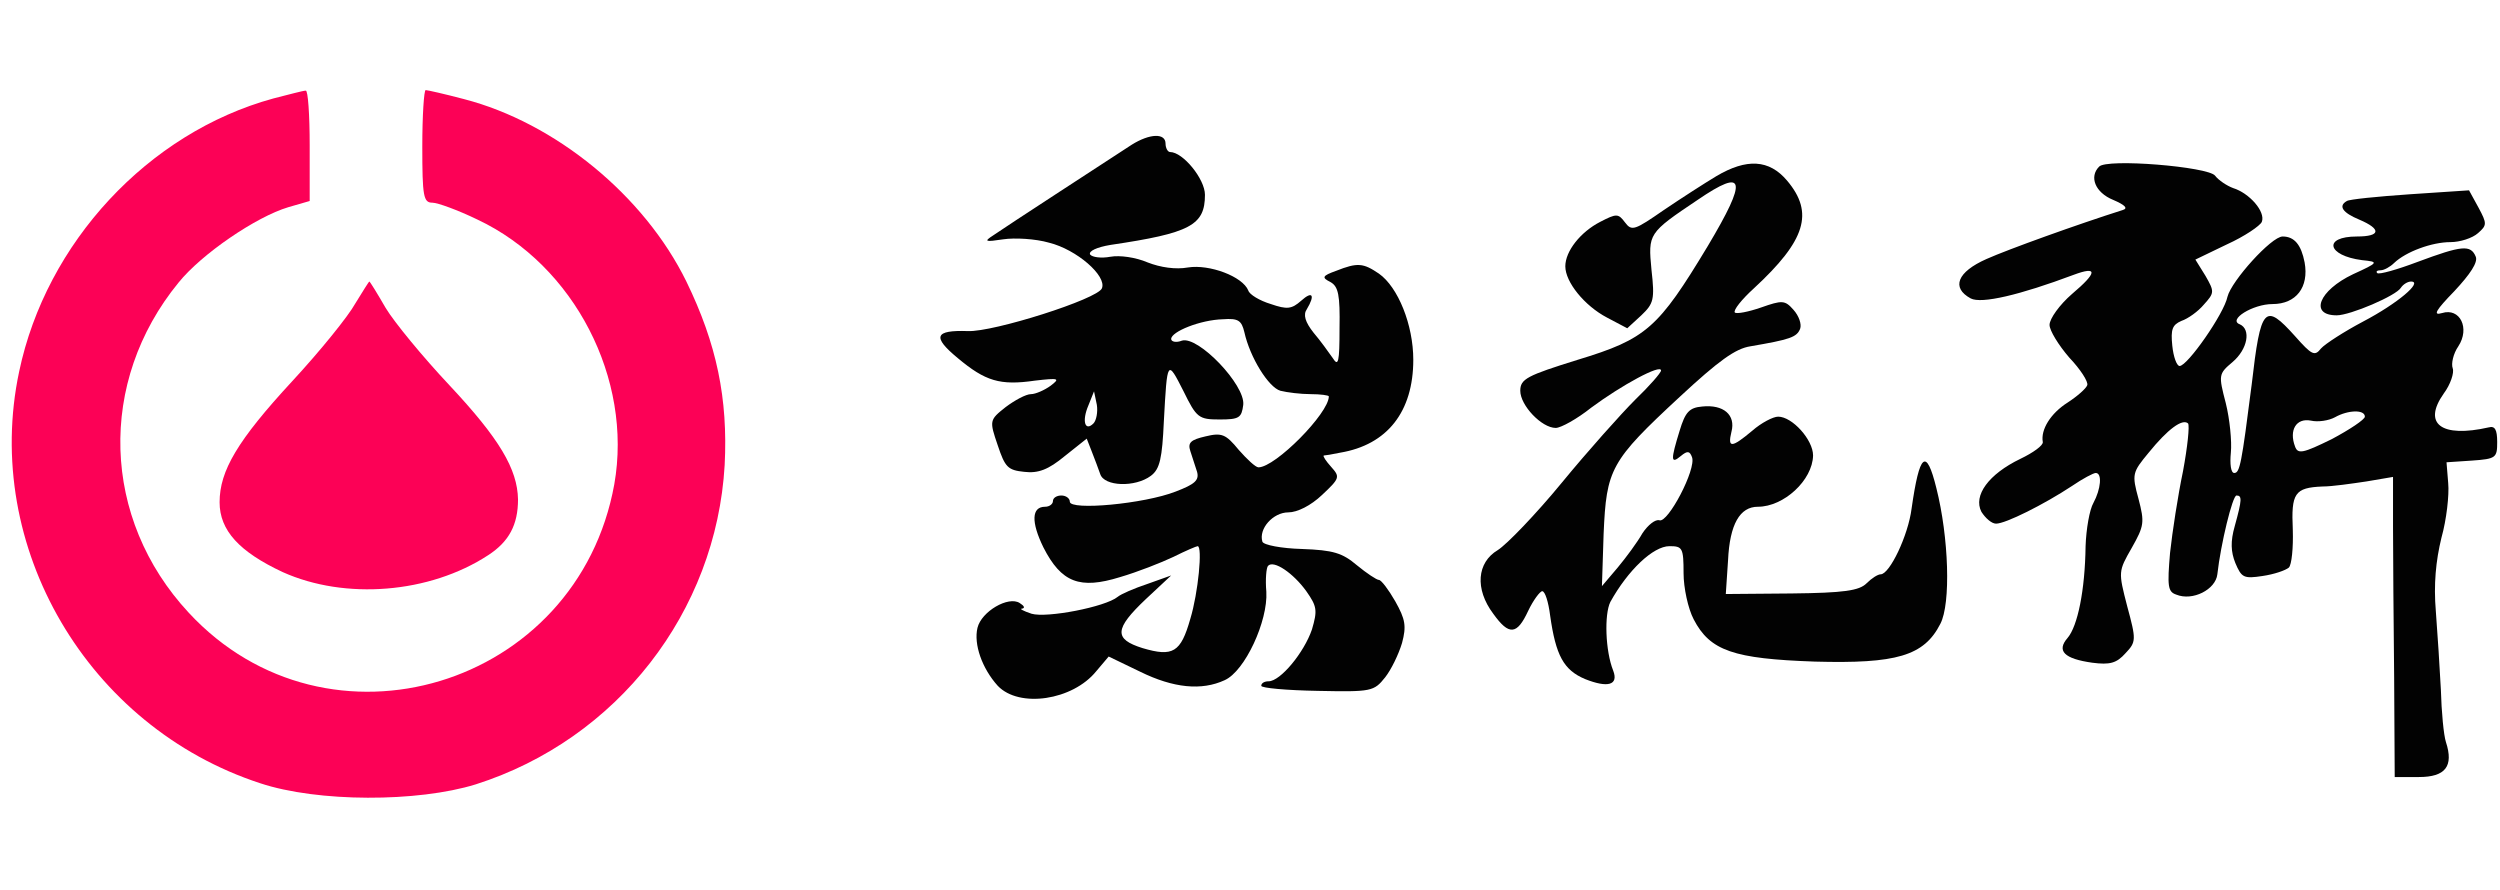
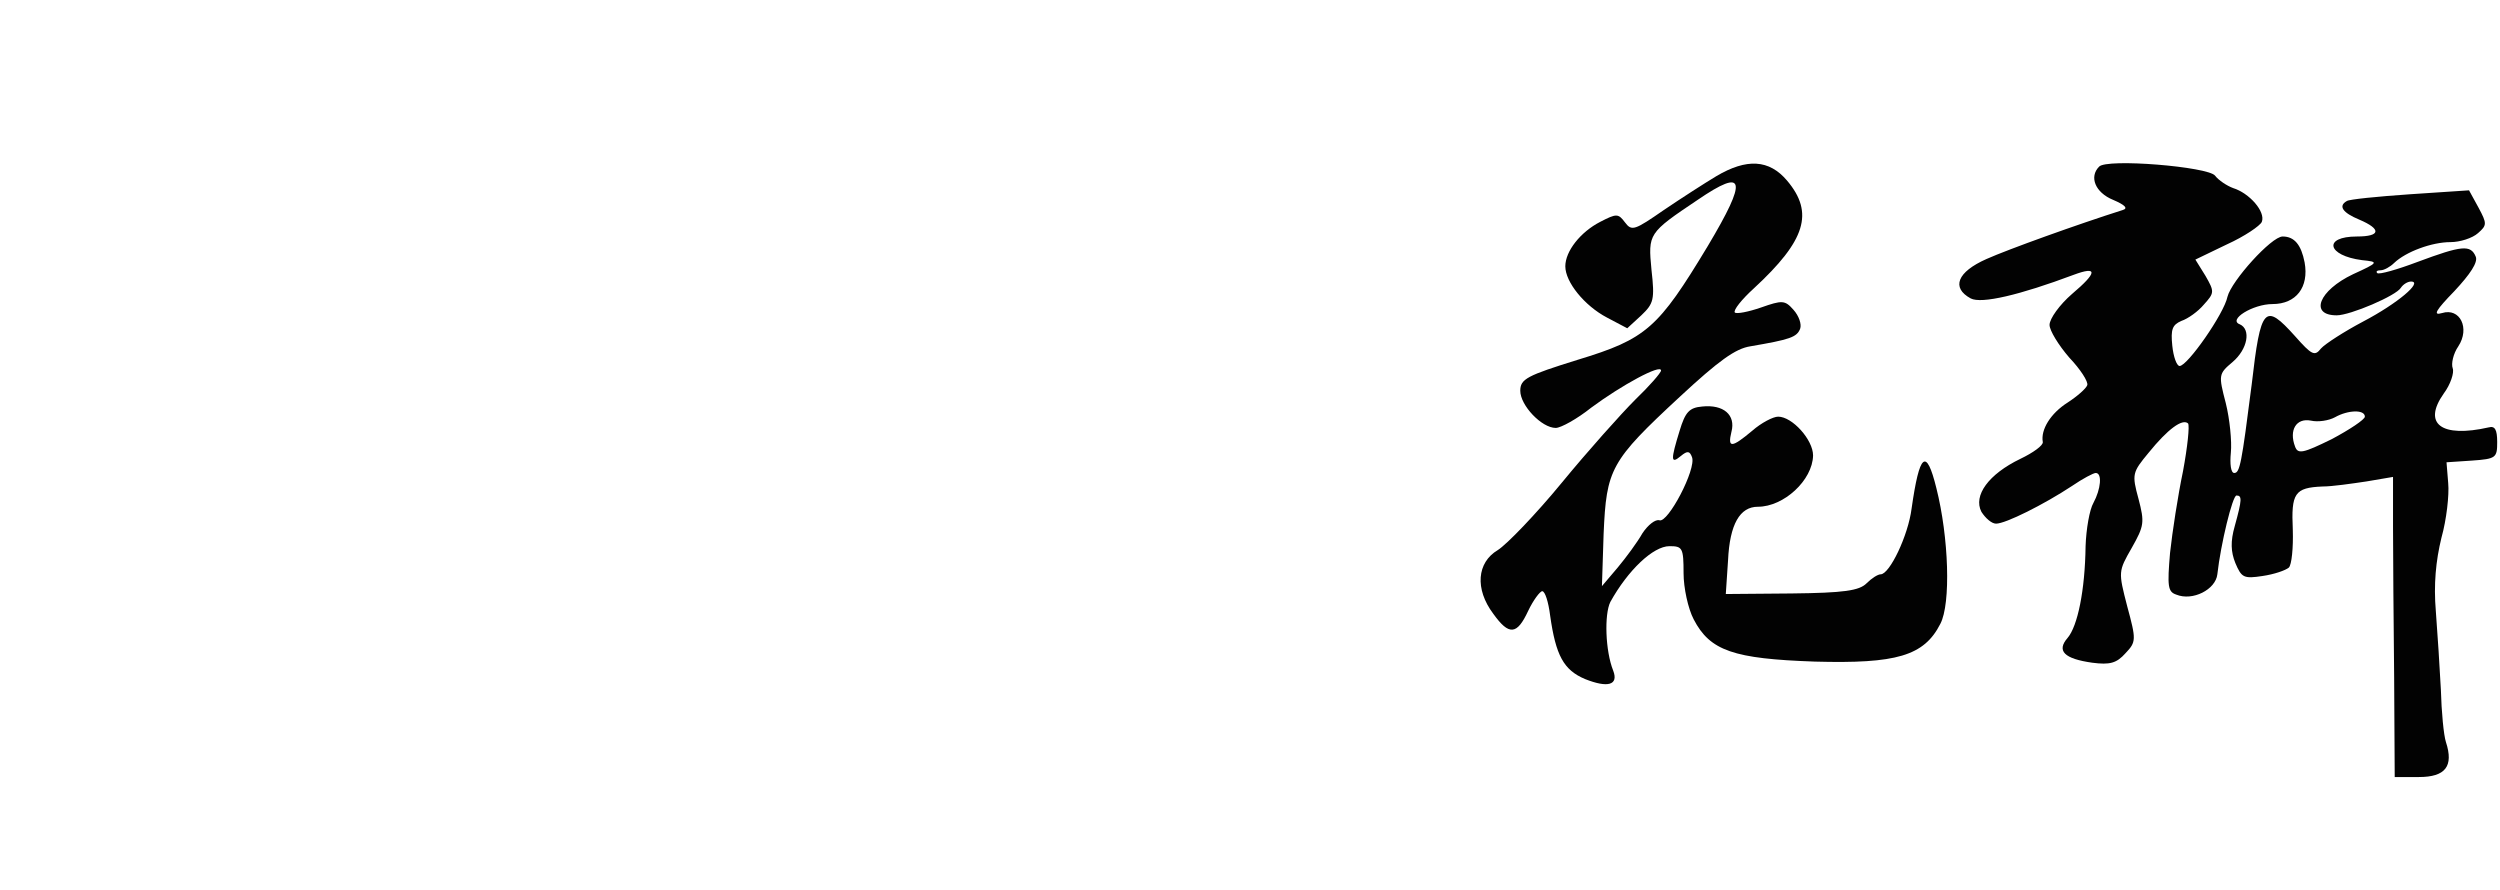
<svg xmlns="http://www.w3.org/2000/svg" width="444pt" height="158pt" viewBox="0 0 444 158" preserveAspectRatio="xMidYMid meet">
  <g transform="translate(0,158) scale(0.1,-0.1)" stroke="none">
-     <path d="M485 1405 c-222 -61 -403 -256 -451 -485 -66 -311 122 -631 428 -731 102 -34 280 -34 383 -2 251 80 427 306 442 567 6 118 -14 215 -68 326 -75 153 -233 282 -395 324 -34 9 -65 16 -68 16 -3 0 -6 -45 -6 -100 0 -89 2 -100 18 -100 9 0 45 -13 80 -30 172 -81 276 -283 243 -470 -65 -361 -509 -495 -756 -228 -155 167 -162 410 -18 586 41 51 138 117 195 134 l38 11 0 99 c0 54 -3 98 -7 97 -5 0 -30 -7 -58 -14z" fill="#FC0156" />
-     <path d="M631 1041 c-12 -22 -62 -84 -112 -138 -97 -105 -129 -159 -129 -215 0 -50 35 -88 112 -124 111 -50 261 -38 365 30 37 24 53 54 53 99 -1 54 -33 108 -122 203 -47 50 -98 112 -113 137 -15 26 -28 47 -29 47 -1 0 -12 -18 -25 -39z" fill="#FC0156" />
-     <path d="M2010 1323 c-43 -28 -226 -147 -246 -161 -17 -11 -15 -12 18 -7 20 3 57 1 81 -6 49 -12 103 -59 94 -81 -7 -19 -193 -78 -238 -76 -59 2 -64 -10 -18 -48 49 -41 75 -49 137 -40 43 5 45 4 28 -9 -11 -8 -27 -15 -35 -15 -9 0 -29 -11 -45 -23 -29 -23 -29 -24 -14 -68 13 -39 18 -44 47 -47 25 -3 43 4 72 28 l39 31 9 -23 c5 -13 12 -31 15 -40 7 -22 62 -24 90 -3 16 12 20 31 23 97 6 110 6 110 35 53 23 -47 27 -50 64 -50 35 0 39 3 42 26 4 35 -80 123 -109 114 -10 -4 -19 -2 -19 3 0 13 52 34 92 35 27 2 33 -2 38 -23 10 -45 43 -98 64 -104 12 -3 36 -6 54 -6 17 0 32 -2 32 -4 0 -30 -95 -126 -125 -126 -5 0 -20 14 -35 31 -23 28 -30 31 -59 24 -26 -6 -32 -11 -27 -26 3 -10 9 -27 12 -37 4 -15 -4 -22 -38 -35 -56 -22 -188 -34 -188 -18 0 6 -7 11 -15 11 -8 0 -15 -4 -15 -10 0 -5 -6 -10 -14 -10 -24 0 -25 -27 -3 -72 32 -63 65 -75 136 -53 31 9 74 26 95 36 22 11 41 19 43 19 9 0 1 -83 -13 -129 -17 -60 -31 -68 -85 -52 -51 16 -50 34 6 87 l45 42 -42 -15 c-24 -8 -47 -18 -53 -23 -22 -18 -126 -38 -153 -30 -15 5 -22 9 -17 9 6 1 4 5 -4 10 -20 13 -68 -15 -75 -44 -7 -29 8 -72 36 -103 38 -40 133 -26 175 26 l22 26 56 -27 c59 -29 109 -34 150 -15 36 16 77 105 74 157 -2 22 0 43 3 46 10 11 45 -13 68 -45 19 -27 20 -34 10 -68 -14 -41 -56 -92 -77 -92 -7 0 -13 -3 -13 -8 0 -4 45 -8 100 -9 96 -2 100 -1 120 24 11 14 24 41 30 61 8 30 6 42 -12 74 -12 21 -25 38 -29 38 -4 0 -22 12 -39 26 -26 22 -42 27 -98 29 -36 1 -68 7 -70 13 -7 23 19 52 46 52 16 0 40 12 60 31 32 30 32 32 16 50 -9 10 -15 19 -13 20 2 0 15 2 29 5 84 14 130 73 130 165 0 62 -27 129 -61 153 -28 19 -38 20 -76 5 -25 -9 -26 -12 -10 -20 14 -8 17 -23 16 -82 0 -60 -2 -69 -12 -53 -7 10 -22 31 -34 45 -15 19 -19 32 -12 42 15 25 10 33 -10 15 -17 -15 -25 -16 -54 -6 -20 6 -38 17 -40 24 -10 25 -69 47 -107 41 -22 -4 -49 0 -72 9 -21 9 -49 13 -66 10 -16 -3 -32 -1 -36 4 -3 6 12 13 36 17 142 21 168 35 168 89 0 28 -39 76 -62 76 -4 0 -8 7 -8 15 0 19 -28 18 -60 -2z m-68 -495 c-15 -15 -21 4 -9 32 l10 25 5 -24 c2 -13 -1 -28 -6 -33z" fill="#020202" />
    <path d="M3048 1267 c-20 -12 -62 -39 -93 -60 -52 -36 -57 -38 -69 -22 -12 16 -15 16 -44 1 -35 -18 -62 -52 -62 -79 0 -28 34 -70 74 -91 l36 -19 25 23 c22 21 24 28 18 81 -6 64 -6 65 82 124 85 58 89 37 18 -82 -88 -146 -109 -165 -231 -202 -90 -28 -102 -34 -102 -55 0 -26 38 -66 63 -66 9 0 38 16 63 36 54 40 124 78 124 66 0 -4 -21 -28 -46 -52 -25 -25 -84 -91 -130 -147 -46 -56 -98 -110 -114 -120 -37 -22 -41 -69 -8 -113 28 -39 42 -38 62 5 9 19 21 35 25 35 5 0 11 -19 14 -43 10 -71 24 -97 62 -113 40 -16 60 -11 50 15 -14 35 -16 100 -5 122 31 56 76 99 105 99 23 0 25 -3 25 -48 0 -26 8 -63 18 -82 29 -56 71 -70 215 -75 145 -4 194 10 223 67 19 36 15 154 -7 241 -18 73 -30 62 -44 -36 -6 -48 -39 -117 -55 -117 -5 0 -16 -7 -25 -16 -13 -13 -40 -17 -133 -18 l-117 -1 4 60 c3 64 21 95 53 95 46 0 97 47 98 91 0 28 -37 69 -62 69 -9 0 -30 -11 -46 -25 -37 -31 -44 -31 -37 -2 8 30 -14 49 -52 45 -23 -2 -30 -10 -40 -43 -16 -52 -16 -60 2 -45 12 10 16 9 20 -2 8 -21 -43 -118 -58 -112 -7 2 -20 -8 -30 -23 -9 -16 -29 -43 -44 -61 l-28 -33 3 93 c5 115 12 129 135 243 69 64 99 86 126 90 70 12 82 16 88 31 3 8 -2 23 -12 34 -15 17 -20 17 -57 4 -23 -8 -44 -12 -47 -9 -3 4 12 23 34 43 92 85 107 134 59 191 -32 38 -72 40 -126 8z" fill="#020202" />
    <path d="M3728 1284 c-18 -18 -7 -46 25 -59 21 -9 27 -15 17 -18 -79 -25 -204 -70 -242 -87 -52 -23 -63 -51 -28 -70 19 -10 87 6 183 42 43 16 42 4 -3 -34 -22 -19 -40 -44 -40 -55 0 -10 16 -36 35 -58 20 -21 34 -43 32 -49 -2 -6 -18 -20 -35 -31 -30 -19 -48 -48 -44 -70 1 -6 -17 -19 -40 -30 -56 -27 -84 -65 -69 -94 7 -11 18 -21 26 -21 17 0 85 34 135 67 19 13 38 23 42 23 12 0 9 -29 -4 -53 -7 -12 -13 -47 -14 -77 -1 -78 -14 -142 -32 -163 -20 -23 -6 -37 44 -44 31 -4 43 -1 59 17 19 20 19 24 3 83 -16 62 -16 62 8 104 22 39 23 45 12 87 -12 44 -11 47 18 82 34 42 60 61 70 52 3 -4 -1 -42 -9 -85 -9 -43 -19 -108 -23 -145 -5 -59 -4 -69 11 -74 29 -12 70 9 73 36 6 54 27 140 34 140 10 0 10 -7 -3 -54 -8 -28 -7 -46 1 -66 11 -26 15 -28 48 -23 21 3 41 10 47 15 5 5 8 35 7 67 -3 65 3 75 53 77 17 0 51 5 78 9 l47 8 0 -89 c0 -49 1 -169 2 -267 l1 -177 43 0 c47 0 62 19 48 62 -4 12 -8 54 -9 93 -2 38 -6 101 -9 140 -4 47 0 89 10 130 9 32 14 76 12 97 l-3 37 45 3 c43 3 45 5 45 33 0 22 -4 29 -15 26 -84 -19 -118 6 -80 60 12 16 19 37 16 45 -3 8 1 26 10 39 21 32 3 69 -29 59 -17 -5 -11 5 22 39 28 30 42 51 38 61 -9 22 -25 20 -103 -9 -37 -14 -69 -23 -72 -20 -3 3 0 5 6 5 6 0 17 6 24 13 21 20 67 37 100 37 17 0 39 7 49 16 16 14 16 17 1 45 l-17 31 -105 -7 c-58 -4 -108 -9 -112 -12 -16 -9 -7 -21 22 -33 40 -17 38 -30 -4 -30 -61 0 -53 -34 9 -42 30 -3 30 -4 -16 -25 -61 -29 -78 -73 -29 -73 24 0 106 35 114 49 4 6 12 11 18 11 22 0 -24 -39 -85 -71 -34 -18 -68 -40 -75 -48 -11 -14 -16 -12 -46 22 -54 60 -61 53 -77 -86 -18 -141 -21 -157 -31 -157 -6 0 -8 16 -6 36 2 20 -2 60 -9 88 -13 50 -13 52 12 73 27 23 33 58 13 67 -22 8 23 36 58 36 42 0 65 30 57 74 -6 31 -18 46 -39 46 -20 0 -91 -79 -98 -107 -6 -30 -71 -123 -85 -123 -5 0 -11 16 -13 36 -3 29 0 37 16 44 12 4 30 17 40 29 19 21 19 23 3 51 l-18 29 56 27 c31 14 59 33 62 40 7 18 -22 51 -51 60 -11 4 -26 14 -32 22 -12 16 -193 31 -206 16z m472 -444 c0 -5 -27 -23 -59 -40 -51 -25 -60 -27 -65 -13 -11 29 2 51 28 46 13 -3 32 0 43 6 23 13 53 14 53 1z" fill="#020202" />
  </g>
</svg>